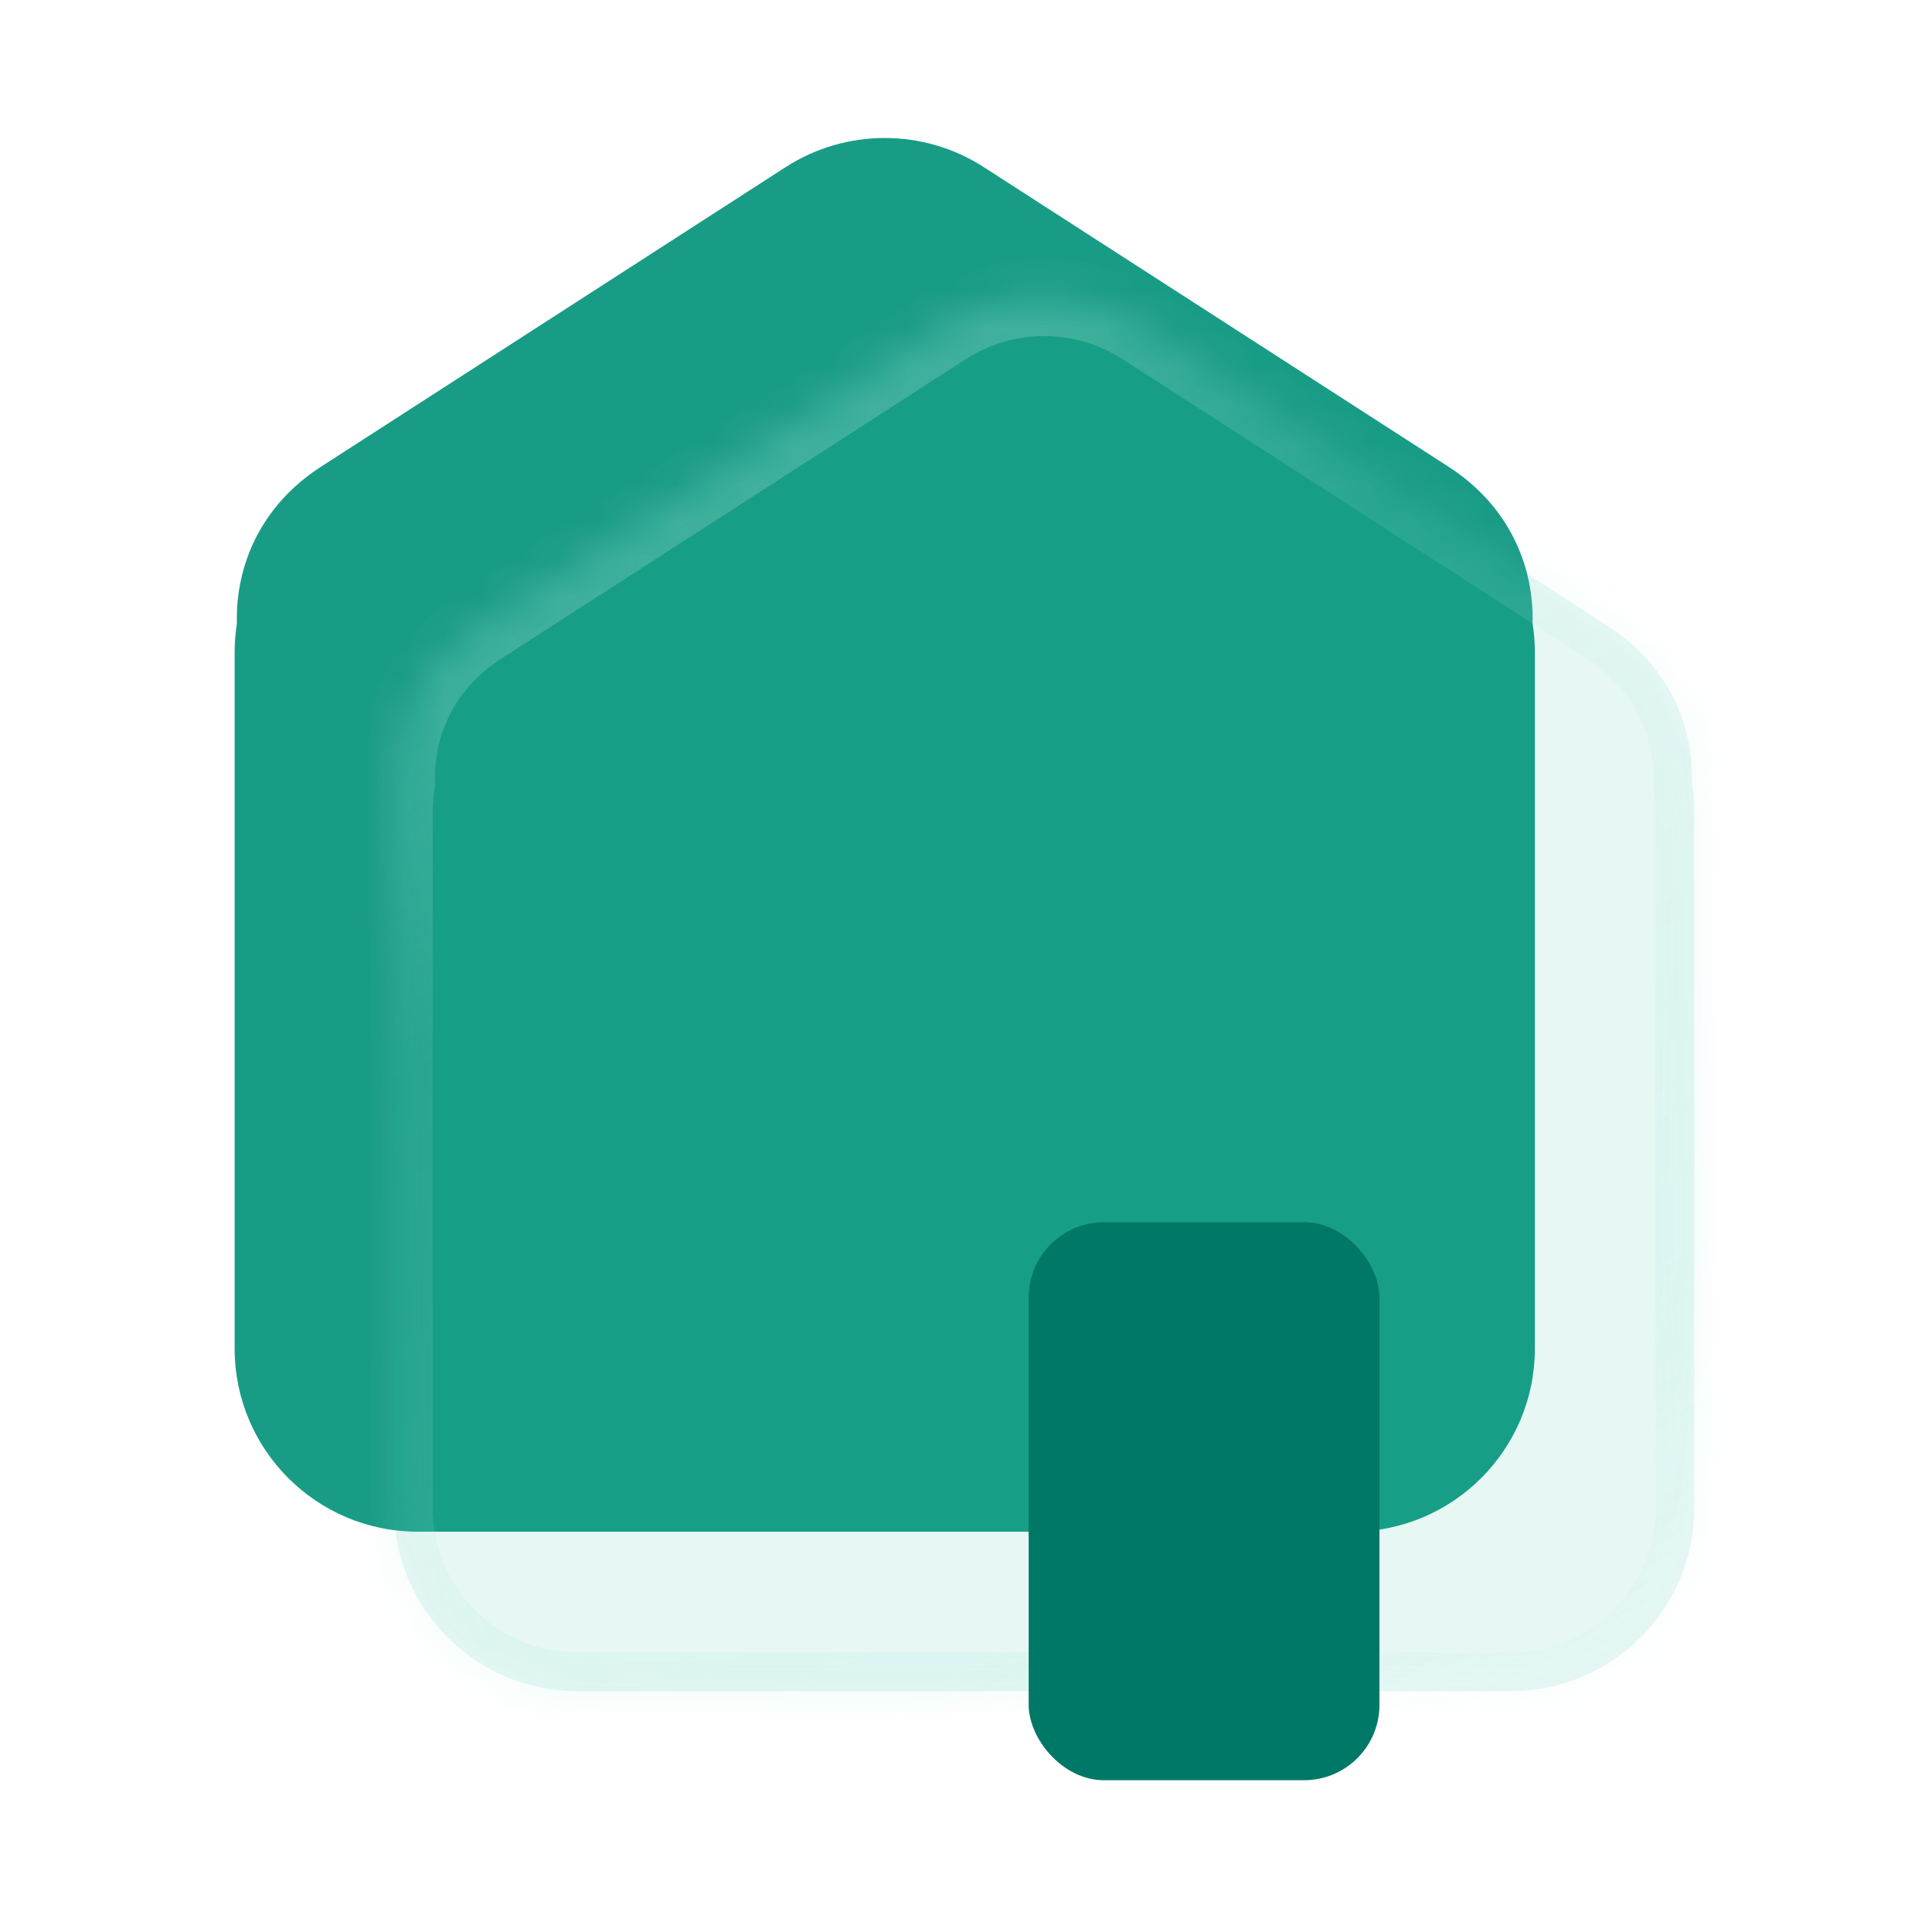
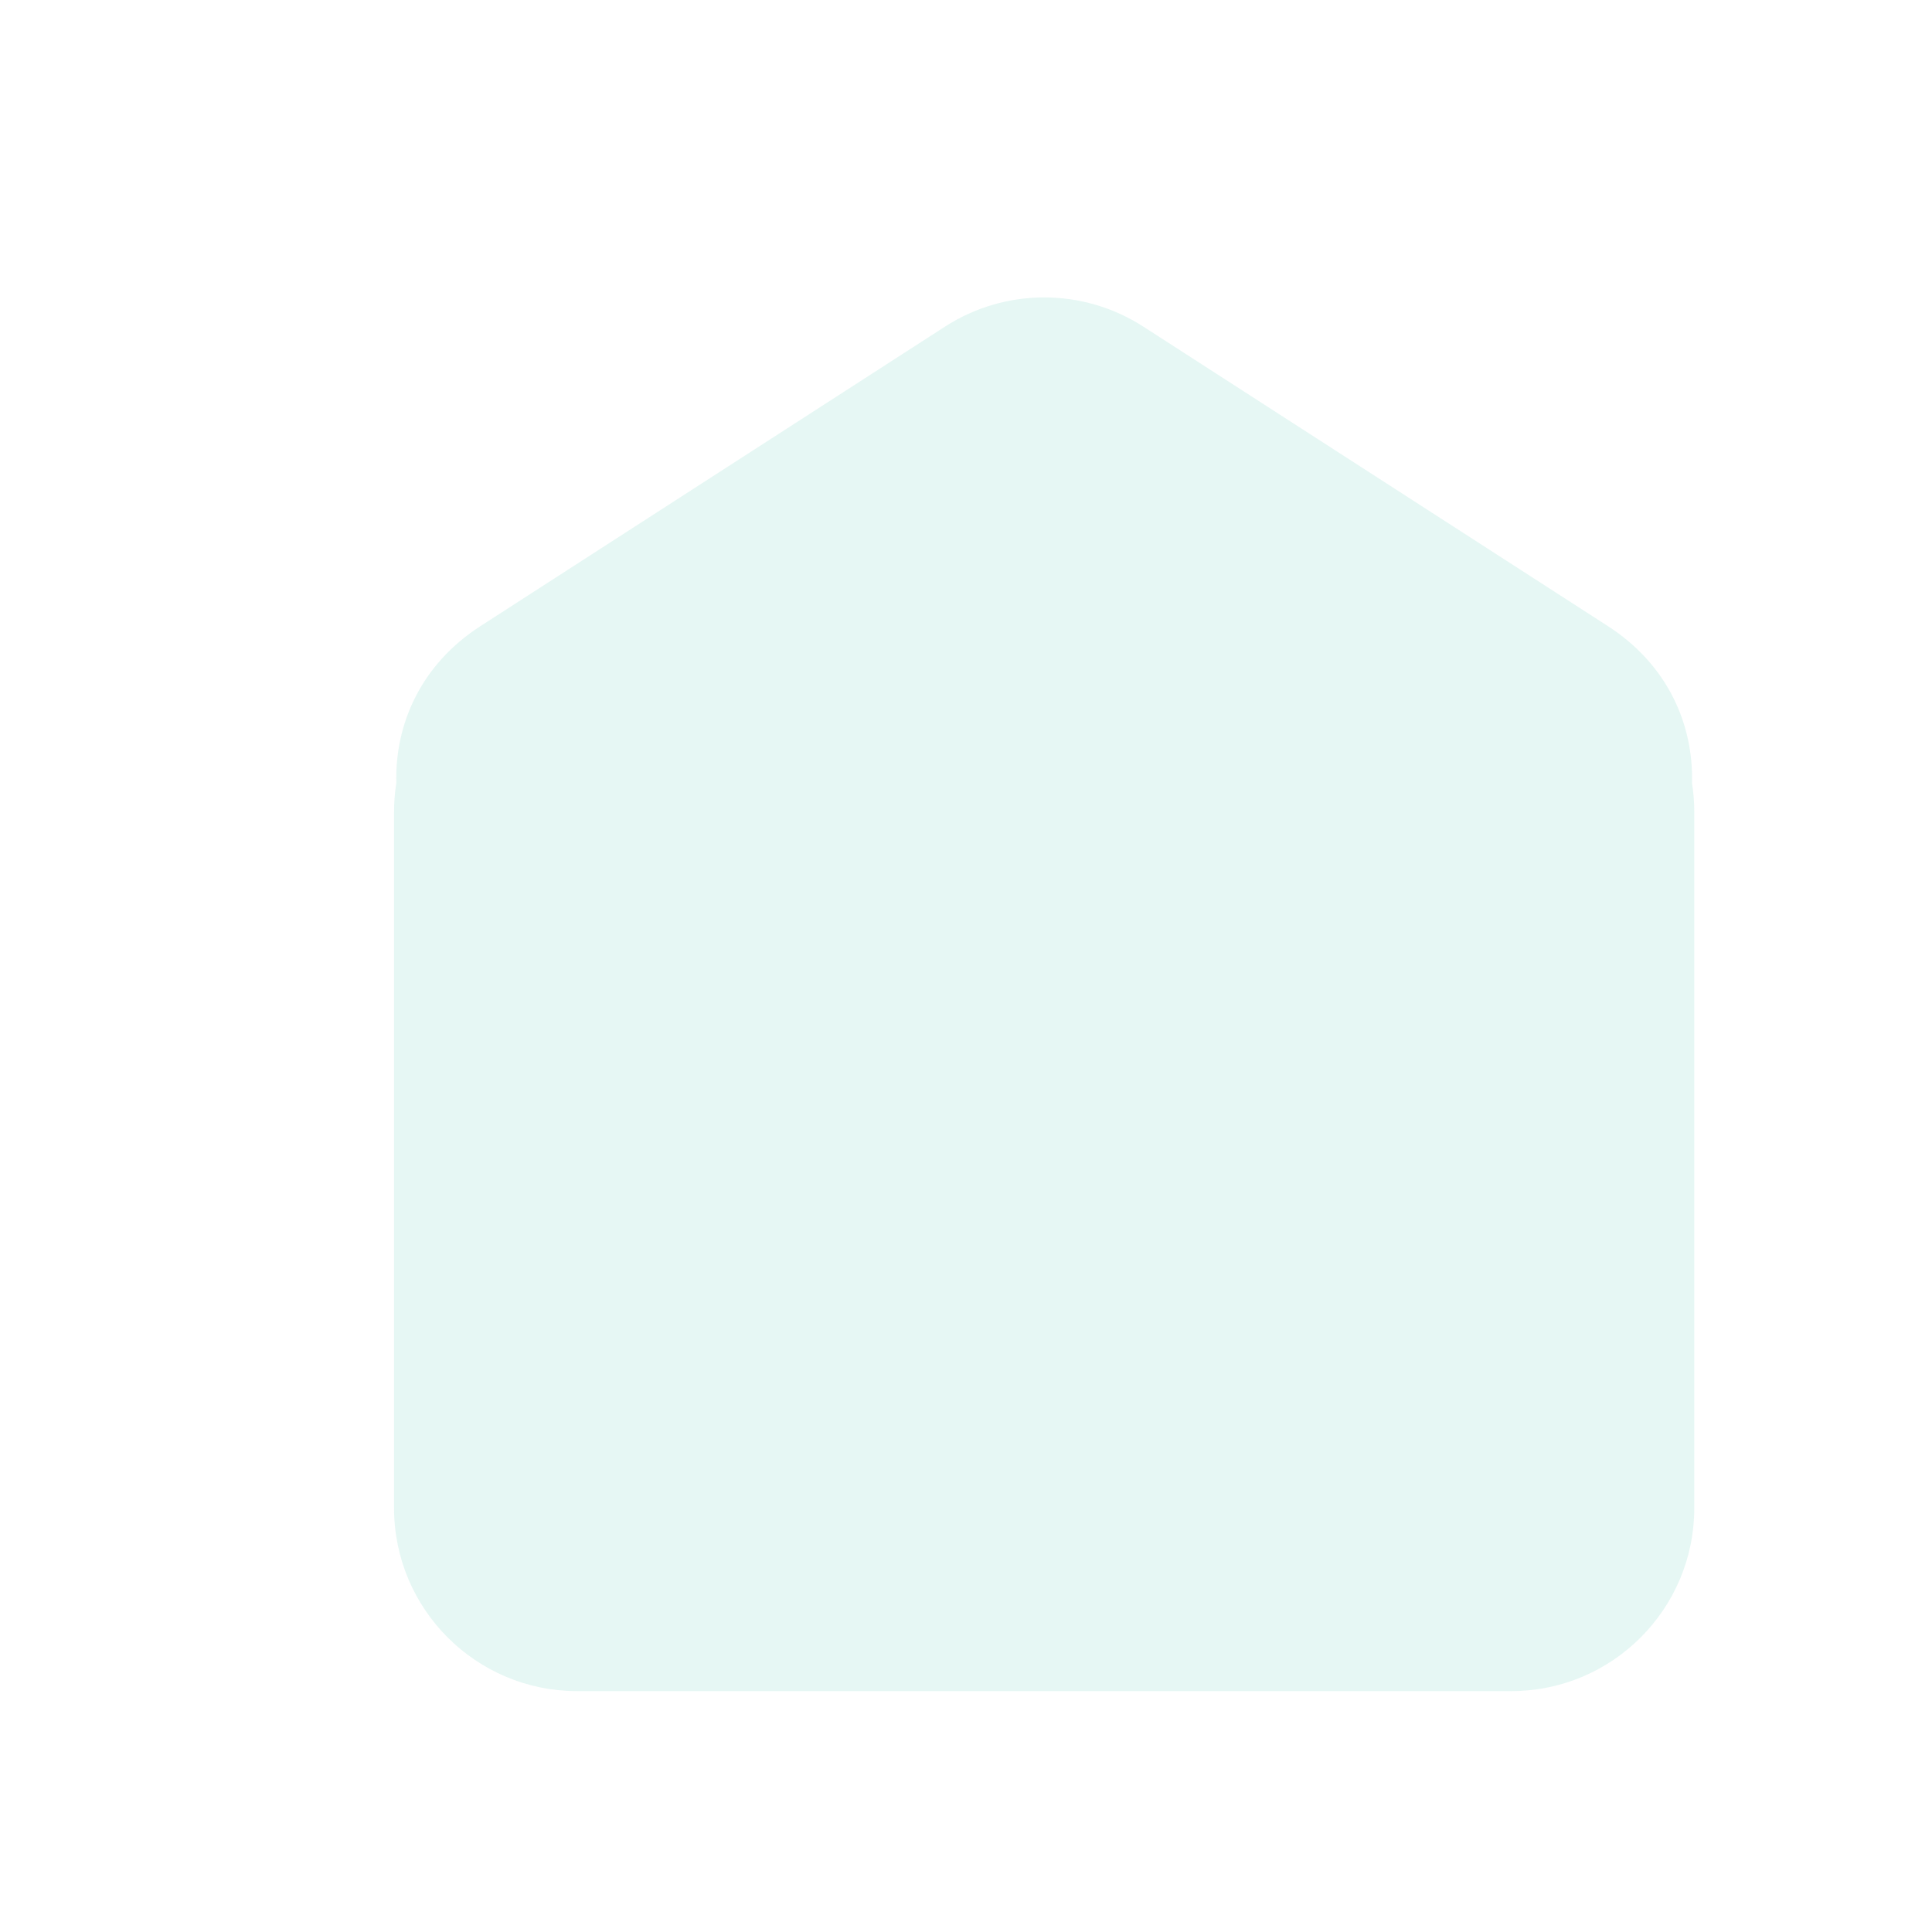
<svg xmlns="http://www.w3.org/2000/svg" width="50" height="50" viewBox="0 0 50 50" fill="none">
-   <path opacity="0.9" fill-rule="evenodd" clip-rule="evenodd" d="M20.328 4.328C21.892 3.319 23.901 3.319 25.465 4.328L37.485 12.077C39.034 13.076 39.703 14.622 39.663 16.137C39.702 16.382 39.722 16.634 39.722 16.89V34.9C39.722 37.518 37.6 39.64 34.983 39.64H10.811C8.193 39.64 6.072 37.518 6.072 34.9V16.89C6.072 16.633 6.092 16.382 6.131 16.136C6.091 14.622 6.76 13.076 8.309 12.077L20.328 4.328Z" fill="#009179" />
  <g filter="url(#filter0_b_1398_1012)">
    <mask id="path-2-inside-1_1398_1012" fill="white">
-       <path fill-rule="evenodd" clip-rule="evenodd" d="M24.455 8.454C26.018 7.445 28.027 7.445 29.591 8.454L41.611 16.203C43.16 17.202 43.829 18.748 43.789 20.263C43.828 20.508 43.848 20.76 43.848 21.017V39.027C43.848 41.644 41.726 43.766 39.109 43.766H14.937C12.32 43.766 10.198 41.644 10.198 39.027V21.017C10.198 20.76 10.218 20.509 10.257 20.264C10.217 18.749 10.886 17.203 12.435 16.203L24.455 8.454Z" />
-     </mask>
+       </mask>
    <path fill-rule="evenodd" clip-rule="evenodd" d="M24.455 8.454C26.018 7.445 28.027 7.445 29.591 8.454L41.611 16.203C43.16 17.202 43.829 18.748 43.789 20.263C43.828 20.508 43.848 20.76 43.848 21.017V39.027C43.848 41.644 41.726 43.766 39.109 43.766H14.937C12.32 43.766 10.198 41.644 10.198 39.027V21.017C10.198 20.76 10.218 20.509 10.257 20.264C10.217 18.749 10.886 17.203 12.435 16.203L24.455 8.454Z" fill="#00AA8D" fill-opacity="0.1" />
-     <path d="M29.591 8.454L30.133 7.613V7.613L29.591 8.454ZM24.455 8.454L24.997 9.294V9.294L24.455 8.454ZM41.611 16.203L42.153 15.363L41.611 16.203ZM43.789 20.263L42.789 20.236L42.786 20.329L42.801 20.421L43.789 20.263ZM10.257 20.264L11.245 20.421L11.259 20.33L11.257 20.237L10.257 20.264ZM12.435 16.203L11.893 15.363H11.893L12.435 16.203ZM30.133 7.613C28.239 6.392 25.806 6.392 23.913 7.613L24.997 9.294C26.23 8.499 27.816 8.499 29.049 9.294L30.133 7.613ZM42.153 15.363L30.133 7.613L29.049 9.294L41.069 17.044L42.153 15.363ZM44.788 20.289C44.837 18.45 44.015 16.564 42.153 15.363L41.069 17.044C42.304 17.841 42.821 19.046 42.789 20.236L44.788 20.289ZM42.801 20.421C42.832 20.614 42.848 20.813 42.848 21.017H44.848C44.848 20.707 44.824 20.403 44.776 20.105L42.801 20.421ZM42.848 21.017V39.027H44.848V21.017H42.848ZM42.848 39.027C42.848 41.092 41.174 42.766 39.109 42.766V44.766C42.279 44.766 44.848 42.197 44.848 39.027H42.848ZM39.109 42.766H14.937V44.766H39.109V42.766ZM14.937 42.766C12.872 42.766 11.198 41.092 11.198 39.027H9.198C9.198 42.197 11.767 44.766 14.937 44.766V42.766ZM11.198 39.027V21.017H9.198V39.027H11.198ZM11.198 21.017C11.198 20.813 11.214 20.615 11.245 20.421L9.27 20.106C9.222 20.403 9.198 20.707 9.198 21.017H11.198ZM11.893 15.363C10.03 16.564 9.209 18.451 9.258 20.29L11.257 20.237C11.225 19.047 11.742 17.841 12.977 17.044L11.893 15.363ZM23.913 7.613L11.893 15.363L12.977 17.044L24.997 9.294L23.913 7.613Z" fill="url(#paint0_linear_1398_1012)" mask="url(#path-2-inside-1_1398_1012)" />
  </g>
-   <rect x="26.622" y="31.63" width="9.078" height="14.442" rx="1.95" fill="#007868" />
  <defs>
    <filter id="filter0_b_1398_1012" x="6.072" y="3.571" width="41.903" height="44.321" filterUnits="userSpaceOnUse" color-interpolation-filters="sRGB">
      <feFlood flood-opacity="0" result="BackgroundImageFix" />
      <feGaussianBlur in="BackgroundImageFix" stdDeviation="2.063" />
      <feComposite in2="SourceAlpha" operator="in" result="effect1_backgroundBlur_1398_1012" />
      <feBlend mode="normal" in="SourceGraphic" in2="effect1_backgroundBlur_1398_1012" result="shape" />
    </filter>
    <linearGradient id="paint0_linear_1398_1012" x1="10.198" y1="7.698" x2="34.505" y2="49.234" gradientUnits="userSpaceOnUse">
      <stop stop-color="white" stop-opacity="0.31" />
      <stop offset="0.365" stop-color="#B9EBE2" stop-opacity="0.12" />
      <stop offset="0.786" stop-color="#99E8DB" stop-opacity="0.17" />
      <stop offset="1" stop-color="#BBF5EC" stop-opacity="0.06" />
    </linearGradient>
  </defs>
</svg>